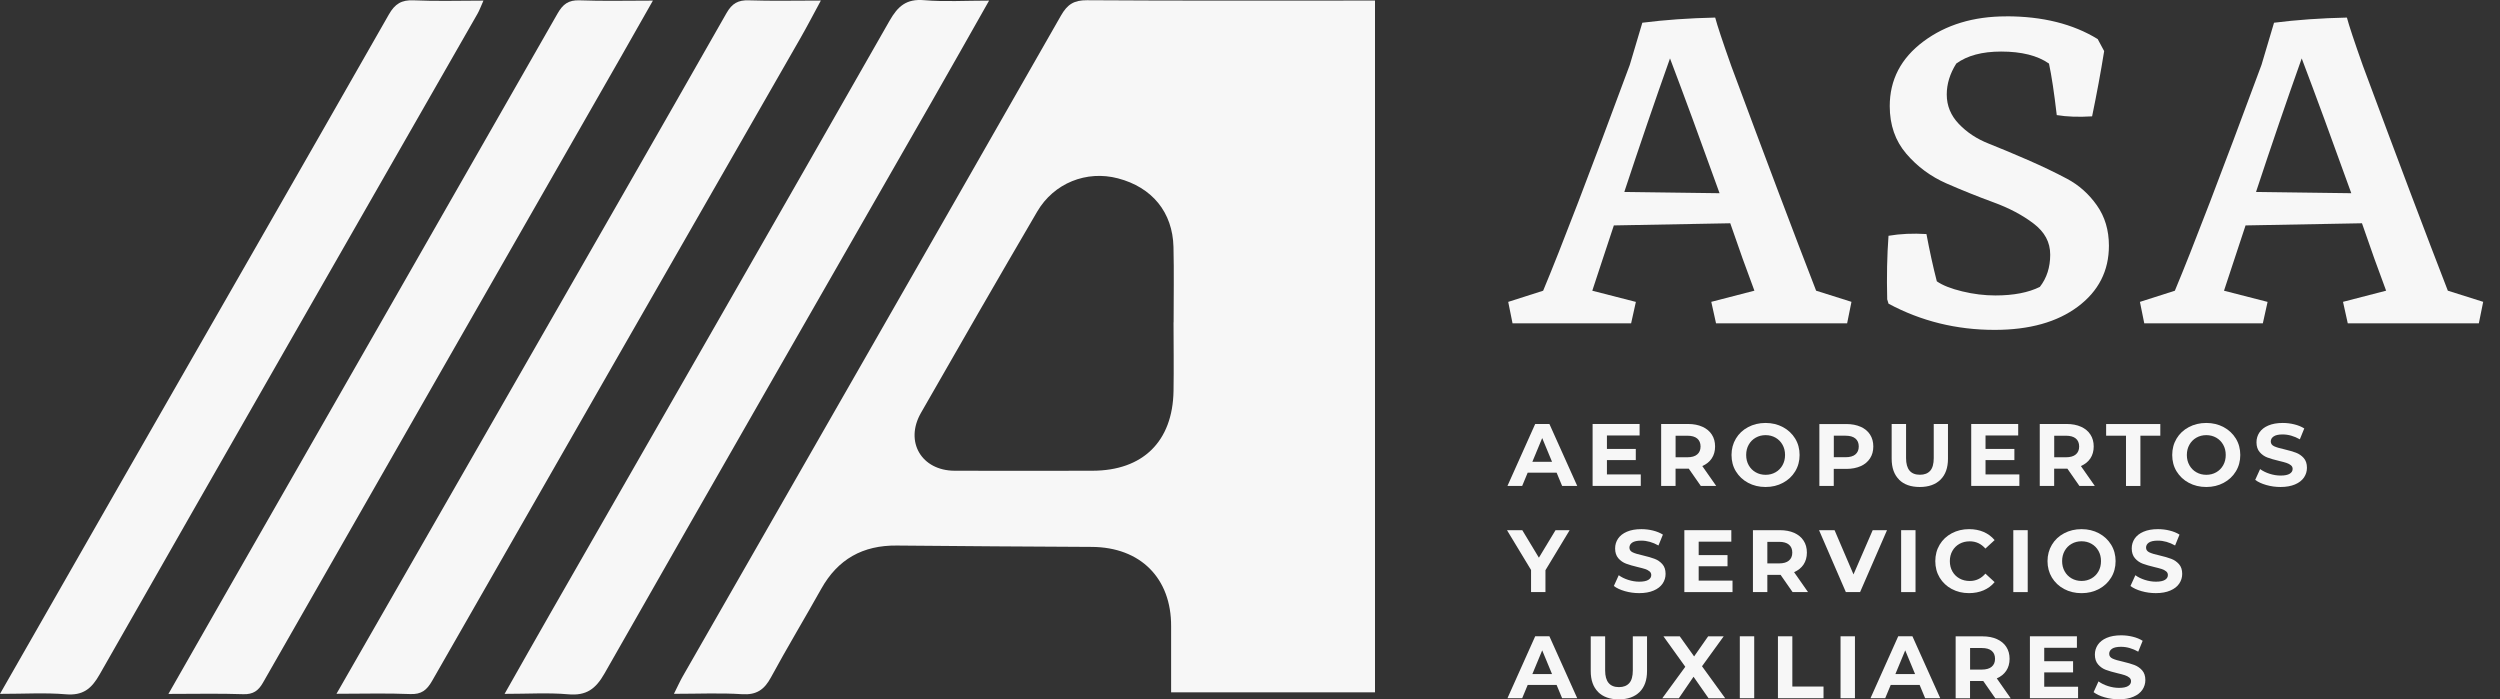
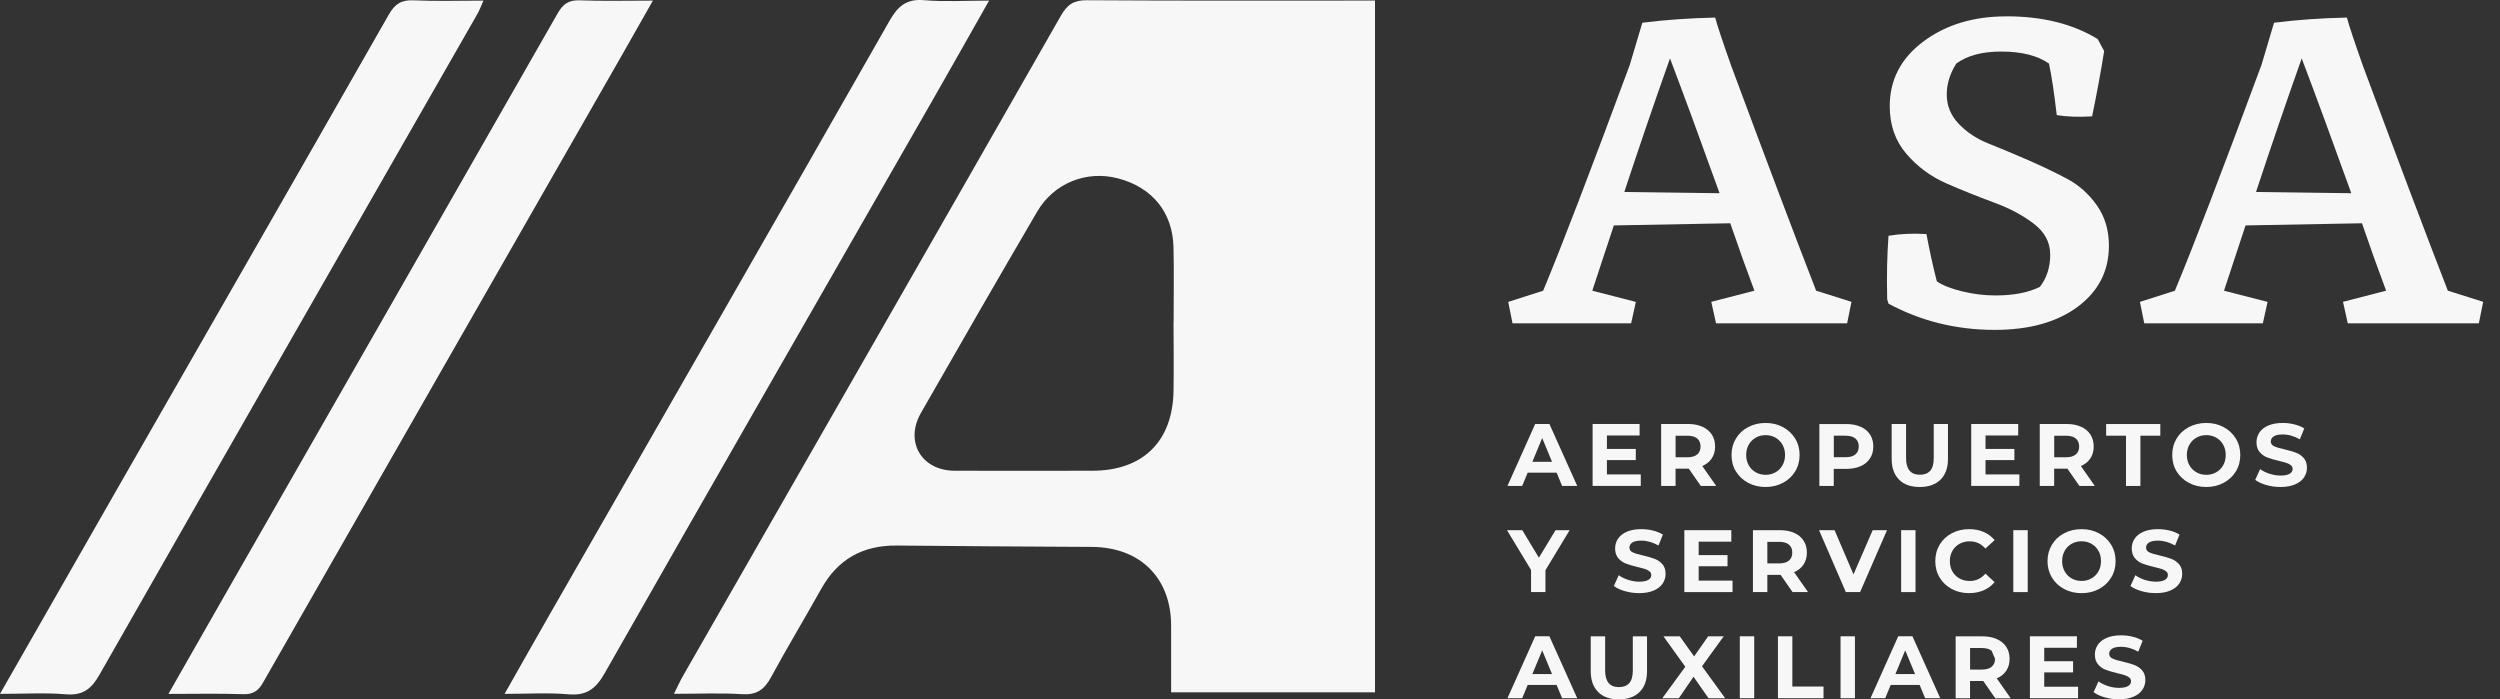
<svg xmlns="http://www.w3.org/2000/svg" width="143" height="40" viewBox="0 0 143 40" fill="none">
  <rect x="0" y="0" width="143" height="40" fill="#333333" stroke="none" />
  <g clip-path="url(#clip0_37_347)">
    <path d="M78.647 39.603H66.988C66.988 38.289 66.983 37.058 66.988 35.828C67.004 33.074 65.233 31.299 62.454 31.283C58.736 31.261 55.017 31.245 51.299 31.205C49.355 31.184 47.922 31.985 46.974 33.683C46.027 35.377 45.022 37.042 44.096 38.75C43.719 39.447 43.275 39.761 42.446 39.708C41.207 39.627 39.96 39.686 38.549 39.686C38.765 39.257 38.9 38.952 39.064 38.667C46.274 26.076 53.496 13.492 60.688 0.89C61.054 0.249 61.431 0.008 62.177 0.013C67.403 0.048 72.632 0.032 77.858 0.032C78.109 0.032 78.356 0.032 78.65 0.032V39.603H78.647ZM67.131 18.437C67.131 17 67.158 15.562 67.123 14.128C67.075 12.136 65.9 10.714 63.948 10.202C62.155 9.73 60.284 10.468 59.328 12.103C57.09 15.93 54.877 19.769 52.677 23.62C51.735 25.269 52.712 26.918 54.602 26.926C57.23 26.936 59.858 26.931 62.486 26.926C65.373 26.923 67.08 25.25 67.126 22.359C67.147 21.051 67.128 19.742 67.126 18.434L67.131 18.437Z" fill="#F7F7F7" />
-     <path d="M19.246 39.686C22.892 33.334 26.427 27.17 29.963 21.005C33.835 14.257 37.709 7.51 41.557 0.748C41.872 0.196 42.217 -0.003 42.839 0.019C44.147 0.064 45.461 0.032 46.953 0.032C46.519 0.834 46.164 1.518 45.782 2.185C38.759 14.436 31.729 26.682 24.72 38.941C24.413 39.477 24.109 39.726 23.463 39.7C22.128 39.643 20.787 39.684 19.244 39.684L19.246 39.686Z" fill="#F7F7F7" />
    <path d="M0 39.689C2.369 35.543 4.629 31.588 6.893 27.636C12.014 18.702 17.144 9.773 22.243 0.828C22.591 0.217 22.97 -0.014 23.67 0.019C24.947 0.078 26.228 0.035 27.653 0.035C27.505 0.364 27.427 0.59 27.311 0.791C20.103 13.385 12.881 25.974 5.697 38.581C5.229 39.404 4.744 39.796 3.759 39.713C2.588 39.614 1.403 39.689 0.003 39.689H0Z" fill="#F7F7F7" />
    <path d="M37.346 0.035C36.667 1.228 36.094 2.244 35.515 3.258C28.689 15.187 21.861 27.113 15.043 39.048C14.78 39.509 14.483 39.726 13.915 39.708C12.547 39.659 11.177 39.692 9.634 39.692C10.738 37.758 11.769 35.943 12.806 34.133C19.168 23.014 25.539 11.9 31.891 0.775C32.195 0.241 32.515 -0.005 33.156 0.019C34.486 0.07 35.819 0.035 37.346 0.035Z" fill="#F7F7F7" />
    <path d="M56.576 0.035C55.418 2.075 54.376 3.931 53.318 5.775C47.069 16.686 40.803 27.585 34.583 38.514C34.072 39.413 33.539 39.807 32.494 39.713C31.36 39.614 30.208 39.689 28.862 39.689C29.796 38.042 30.633 36.557 31.482 35.077C37.952 23.788 44.435 12.505 50.876 1.198C51.361 0.346 51.848 -0.078 52.868 0.011C54.032 0.11 55.208 0.035 56.574 0.035H56.576Z" fill="#F7F7F7" />
    <path d="M93.572 17.268L93.3 18.496H86.517L86.27 17.268L88.268 16.629C89.288 14.189 90.939 9.883 93.225 3.708L93.941 1.3C95.222 1.137 96.612 1.038 98.109 1.005C98.225 1.448 98.529 2.365 99.022 3.756C101.028 9.159 102.649 13.449 103.882 16.627L105.904 17.265L105.656 18.493H98.157L97.885 17.265L100.352 16.627C99.908 15.447 99.447 14.163 98.971 12.771L92.312 12.894C92.148 13.385 91.921 14.069 91.633 14.946C91.345 15.822 91.159 16.383 91.079 16.629L93.569 17.268H93.572ZM92.907 10.98L98.359 11.052C97.258 7.99 96.313 5.419 95.524 3.341C94.668 5.749 93.798 8.293 92.91 10.98H92.907Z" fill="#F7F7F7" />
    <path d="M114.76 0.933C116.833 0.933 118.575 1.367 119.989 2.236L120.358 2.923C120.161 4.151 119.929 5.395 119.668 6.655C118.896 6.703 118.222 6.679 117.646 6.583C117.498 5.306 117.35 4.322 117.202 3.636C116.545 3.177 115.632 2.949 114.464 2.949C113.378 2.949 112.522 3.18 111.898 3.636C111.537 4.21 111.354 4.8 111.354 5.406C111.354 6.044 111.583 6.604 112.046 7.089C112.506 7.572 113.077 7.95 113.761 8.218C114.442 8.489 115.188 8.8 115.993 9.151C116.798 9.503 117.544 9.859 118.225 10.221C118.906 10.581 119.48 11.09 119.94 11.744C120.401 12.398 120.63 13.168 120.63 14.053C120.63 15.493 120.037 16.656 118.852 17.541C117.668 18.426 116.082 18.869 114.092 18.869C111.906 18.869 109.884 18.37 108.023 17.37L107.948 17.123C107.915 15.831 107.939 14.619 108.023 13.487C108.696 13.372 109.42 13.34 110.193 13.388C110.374 14.353 110.57 15.254 110.786 16.091C111.114 16.321 111.599 16.512 112.24 16.667C112.88 16.823 113.513 16.9 114.138 16.9C115.174 16.9 116.02 16.737 116.68 16.41C117.075 15.903 117.272 15.289 117.272 14.568C117.272 13.846 116.954 13.27 116.321 12.787C115.689 12.305 114.924 11.9 114.027 11.573C113.131 11.245 112.234 10.883 111.337 10.492C110.441 10.098 109.676 9.535 109.043 8.797C108.411 8.06 108.093 7.151 108.093 6.071C108.093 4.564 108.734 3.333 110.018 2.373C111.3 1.416 112.88 0.936 114.754 0.936L114.76 0.933Z" fill="#F7F7F7" />
    <path d="M129.706 17.268L129.434 18.496H122.652L122.404 17.268L124.402 16.629C125.422 14.189 127.073 9.883 129.359 3.708L130.075 1.3C131.357 1.137 132.746 1.038 134.243 1.005C134.359 1.448 134.663 2.365 135.156 3.756C137.162 9.159 138.783 13.449 140.016 16.627L142.038 17.265L141.79 18.493H134.292L134.02 17.265L136.486 16.627C136.042 15.447 135.581 14.163 135.105 12.771L128.446 12.894C128.282 13.385 128.056 14.069 127.768 14.946C127.479 15.822 127.294 16.383 127.213 16.629L129.703 17.268H129.706ZM129.041 10.98L134.494 11.052C133.392 7.99 132.447 5.419 131.658 3.341C130.802 5.749 129.932 8.293 129.044 10.98H129.041Z" fill="#F7F7F7" />
    <path d="M89.035 27.036H87.384L87.069 27.794H86.227L87.813 24.252H88.626L90.217 27.794H89.353L89.038 27.036H89.035ZM88.776 26.414L88.214 25.057L87.651 26.414H88.779H88.776Z" fill="#F7F7F7" />
    <path d="M93.852 27.137V27.794H91.097V24.252H93.785V24.909H91.916V25.679H93.567V26.317H91.916V27.137H93.852Z" fill="#F7F7F7" />
    <path d="M97.285 27.794L96.598 26.808H95.842V27.794H95.018V24.252H96.558C96.873 24.252 97.148 24.306 97.379 24.411C97.611 24.515 97.791 24.663 97.915 24.856C98.042 25.049 98.103 25.277 98.103 25.54C98.103 25.802 98.039 26.03 97.912 26.221C97.786 26.411 97.605 26.556 97.371 26.658L98.168 27.797H97.285V27.794ZM97.078 25.081C96.948 24.974 96.76 24.923 96.515 24.923H95.844V26.156H96.515C96.763 26.156 96.951 26.103 97.078 25.995C97.207 25.888 97.272 25.735 97.272 25.54C97.272 25.344 97.207 25.188 97.078 25.081Z" fill="#F7F7F7" />
    <path d="M99.991 27.617C99.695 27.459 99.463 27.239 99.294 26.963C99.124 26.687 99.043 26.373 99.043 26.025C99.043 25.676 99.127 25.365 99.294 25.086C99.461 24.807 99.692 24.59 99.991 24.432C100.287 24.274 100.621 24.193 100.99 24.193C101.359 24.193 101.69 24.274 101.986 24.432C102.28 24.59 102.514 24.81 102.684 25.086C102.853 25.365 102.937 25.679 102.937 26.025C102.937 26.371 102.853 26.684 102.684 26.963C102.514 27.242 102.282 27.459 101.986 27.617C101.693 27.776 101.359 27.856 100.99 27.856C100.621 27.856 100.287 27.776 99.991 27.617ZM101.561 27.014C101.73 26.918 101.862 26.784 101.959 26.612C102.056 26.44 102.105 26.245 102.105 26.025C102.105 25.805 102.056 25.609 101.959 25.438C101.862 25.266 101.73 25.132 101.561 25.035C101.391 24.939 101.203 24.89 100.993 24.89C100.783 24.89 100.594 24.939 100.425 25.035C100.255 25.132 100.123 25.266 100.026 25.438C99.929 25.609 99.881 25.805 99.881 26.025C99.881 26.245 99.929 26.44 100.026 26.612C100.123 26.784 100.255 26.918 100.425 27.014C100.594 27.111 100.783 27.159 100.993 27.159C101.203 27.159 101.391 27.111 101.561 27.014Z" fill="#F7F7F7" />
    <path d="M106.429 24.41C106.661 24.515 106.841 24.662 106.965 24.855C107.091 25.049 107.153 25.276 107.153 25.539C107.153 25.802 107.091 26.027 106.965 26.22C106.838 26.413 106.661 26.564 106.429 26.665C106.197 26.767 105.923 26.821 105.608 26.821H104.891V27.797H104.068V24.255H105.608C105.923 24.255 106.197 24.308 106.429 24.413V24.41ZM106.127 25.992C106.257 25.885 106.321 25.735 106.321 25.539C106.321 25.343 106.257 25.188 106.127 25.081C105.998 24.974 105.81 24.922 105.565 24.922H104.894V26.153H105.565C105.812 26.153 106.001 26.1 106.127 25.995V25.992Z" fill="#F7F7F7" />
    <path d="M108.629 27.435C108.346 27.156 108.203 26.757 108.203 26.237V24.252H109.027V26.204C109.027 26.84 109.291 27.156 109.819 27.156C110.077 27.156 110.274 27.079 110.409 26.926C110.543 26.773 110.61 26.532 110.61 26.204V24.252H111.424V26.237C111.424 26.757 111.281 27.156 110.998 27.435C110.716 27.714 110.32 27.856 109.811 27.856C109.302 27.856 108.906 27.717 108.623 27.435H108.629Z" fill="#F7F7F7" />
    <path d="M115.508 27.137V27.794H112.754V24.252H115.441V24.909H113.572V25.679H115.223V26.317H113.572V27.137H115.508Z" fill="#F7F7F7" />
    <path d="M118.941 27.794L118.255 26.808H117.498V27.794H116.674V24.252H118.214C118.529 24.252 118.804 24.306 119.036 24.411C119.267 24.515 119.447 24.663 119.571 24.856C119.698 25.049 119.76 25.277 119.76 25.54C119.76 25.802 119.695 26.03 119.569 26.221C119.442 26.411 119.262 26.556 119.027 26.658L119.824 27.797H118.941V27.794ZM118.734 25.081C118.605 24.974 118.416 24.923 118.171 24.923H117.501V26.156H118.171C118.419 26.156 118.607 26.103 118.734 25.995C118.863 25.888 118.928 25.735 118.928 25.54C118.928 25.344 118.863 25.188 118.734 25.081Z" fill="#F7F7F7" />
    <path d="M121.61 24.922H120.471V24.255H123.57V24.922H122.431V27.797H121.607V24.922H121.61Z" fill="#F7F7F7" />
    <path d="M125.199 27.617C124.903 27.459 124.671 27.239 124.501 26.963C124.332 26.687 124.251 26.373 124.251 26.025C124.251 25.676 124.334 25.365 124.501 25.086C124.668 24.807 124.9 24.59 125.199 24.432C125.495 24.274 125.829 24.193 126.198 24.193C126.567 24.193 126.898 24.274 127.194 24.432C127.487 24.59 127.722 24.81 127.891 25.086C128.061 25.365 128.144 25.679 128.144 26.025C128.144 26.371 128.061 26.684 127.891 26.963C127.722 27.242 127.49 27.459 127.194 27.617C126.901 27.776 126.567 27.856 126.198 27.856C125.829 27.856 125.495 27.776 125.199 27.617ZM126.769 27.014C126.938 26.918 127.07 26.784 127.167 26.612C127.264 26.44 127.312 26.245 127.312 26.025C127.312 25.805 127.264 25.609 127.167 25.438C127.07 25.266 126.938 25.132 126.769 25.035C126.599 24.939 126.41 24.89 126.2 24.89C125.99 24.89 125.802 24.939 125.632 25.035C125.463 25.132 125.331 25.266 125.234 25.438C125.137 25.609 125.088 25.805 125.088 26.025C125.088 26.245 125.137 26.44 125.234 26.612C125.331 26.784 125.463 26.918 125.632 27.014C125.802 27.111 125.99 27.159 126.2 27.159C126.41 27.159 126.599 27.111 126.769 27.014Z" fill="#F7F7F7" />
    <path d="M129.631 27.743C129.367 27.668 129.157 27.569 128.998 27.448L129.278 26.832C129.432 26.944 129.612 27.033 129.822 27.1C130.032 27.167 130.242 27.202 130.452 27.202C130.686 27.202 130.859 27.167 130.972 27.097C131.085 27.027 131.139 26.936 131.139 26.821C131.139 26.738 131.106 26.666 131.039 26.612C130.972 26.556 130.888 26.513 130.786 26.478C130.684 26.443 130.544 26.408 130.366 26.365C130.094 26.301 129.873 26.236 129.701 26.172C129.528 26.108 129.38 26.006 129.257 25.864C129.133 25.722 129.071 25.534 129.071 25.298C129.071 25.092 129.127 24.907 129.238 24.738C129.351 24.571 129.518 24.437 129.744 24.341C129.97 24.244 130.245 24.193 130.57 24.193C130.797 24.193 131.02 24.22 131.236 24.274C131.454 24.327 131.642 24.405 131.804 24.507L131.551 25.129C131.222 24.944 130.894 24.85 130.565 24.85C130.334 24.85 130.164 24.888 130.054 24.963C129.943 25.038 129.889 25.134 129.889 25.255C129.889 25.376 129.954 25.467 130.08 25.526C130.207 25.585 130.401 25.644 130.662 25.7C130.934 25.765 131.155 25.829 131.327 25.893C131.499 25.958 131.648 26.06 131.771 26.196C131.895 26.336 131.957 26.521 131.957 26.757C131.957 26.958 131.901 27.143 131.788 27.312C131.674 27.478 131.505 27.612 131.276 27.709C131.047 27.805 130.772 27.856 130.447 27.856C130.167 27.856 129.895 27.819 129.631 27.743Z" fill="#F7F7F7" />
    <path d="M88.4 32.613V33.868H87.576V32.602L86.2 30.326H87.075L88.025 31.9L88.976 30.326H89.784L88.402 32.613H88.4Z" fill="#F7F7F7" />
    <path d="M92.945 33.814C92.681 33.739 92.471 33.64 92.312 33.519L92.592 32.902C92.745 33.015 92.926 33.103 93.136 33.17C93.346 33.237 93.556 33.272 93.766 33.272C94 33.272 94.172 33.237 94.285 33.168C94.399 33.098 94.452 33.007 94.452 32.892C94.452 32.809 94.42 32.736 94.353 32.682C94.285 32.626 94.202 32.583 94.1 32.548C93.997 32.514 93.857 32.479 93.68 32.436C93.408 32.371 93.187 32.307 93.015 32.243C92.842 32.178 92.694 32.077 92.57 31.934C92.447 31.792 92.385 31.605 92.385 31.369C92.385 31.162 92.441 30.977 92.552 30.811C92.665 30.645 92.832 30.511 93.058 30.414C93.284 30.317 93.558 30.267 93.884 30.267C94.111 30.267 94.334 30.293 94.549 30.347C94.767 30.401 94.956 30.478 95.118 30.58L94.864 31.202C94.536 31.017 94.207 30.924 93.879 30.924C93.647 30.924 93.478 30.961 93.367 31.034C93.257 31.108 93.203 31.205 93.203 31.326C93.203 31.446 93.268 31.538 93.394 31.596C93.521 31.655 93.715 31.715 93.976 31.771C94.248 31.835 94.469 31.899 94.641 31.964C94.813 32.028 94.961 32.13 95.085 32.267C95.209 32.406 95.271 32.591 95.271 32.827C95.271 33.028 95.214 33.213 95.101 33.382C94.988 33.548 94.819 33.683 94.59 33.779C94.364 33.878 94.086 33.927 93.76 33.927C93.48 33.927 93.209 33.889 92.945 33.814Z" fill="#F7F7F7" />
    <path d="M99.1 33.211V33.868H96.345V30.326H99.032V30.983H97.164V31.752H98.814V32.39H97.164V33.211H99.1Z" fill="#F7F7F7" />
    <path d="M102.536 33.868L101.849 32.881H101.092V33.868H100.268V30.326H101.809C102.124 30.326 102.398 30.379 102.63 30.481C102.861 30.586 103.042 30.733 103.166 30.926C103.292 31.119 103.354 31.347 103.354 31.61C103.354 31.873 103.289 32.101 103.163 32.291C103.036 32.481 102.856 32.626 102.622 32.728L103.419 33.868H102.536ZM102.325 31.151C102.196 31.044 102.008 30.993 101.763 30.993H101.092V32.227H101.763C102.01 32.227 102.199 32.173 102.325 32.066C102.455 31.959 102.519 31.806 102.519 31.61C102.519 31.414 102.455 31.259 102.325 31.151Z" fill="#F7F7F7" />
    <path d="M107.937 30.326L106.397 33.868H105.583L104.049 30.326H104.937L106.02 32.857L107.118 30.326H107.937Z" fill="#F7F7F7" />
    <path d="M108.745 30.326H109.568V33.868H108.745V30.326Z" fill="#F7F7F7" />
    <path d="M111.642 33.693C111.348 33.535 111.119 33.318 110.95 33.042C110.783 32.763 110.699 32.449 110.699 32.098C110.699 31.747 110.783 31.433 110.95 31.154C111.117 30.875 111.348 30.658 111.642 30.503C111.935 30.347 112.264 30.267 112.63 30.267C112.937 30.267 113.217 30.32 113.465 30.427C113.712 30.535 113.922 30.69 114.092 30.894L113.564 31.379C113.325 31.103 113.026 30.964 112.67 30.964C112.45 30.964 112.253 31.012 112.081 31.108C111.908 31.205 111.774 31.339 111.677 31.511C111.58 31.682 111.531 31.878 111.531 32.098C111.531 32.318 111.58 32.514 111.677 32.685C111.774 32.857 111.908 32.991 112.081 33.087C112.253 33.184 112.45 33.232 112.67 33.232C113.026 33.232 113.325 33.093 113.564 32.811L114.092 33.297C113.922 33.503 113.712 33.658 113.462 33.766C113.212 33.873 112.931 33.927 112.625 33.927C112.261 33.927 111.935 33.849 111.642 33.691V33.693Z" fill="#F7F7F7" />
    <path d="M115.161 30.326H115.985V33.868H115.161V30.326Z" fill="#F7F7F7" />
    <path d="M118.066 33.691C117.77 33.532 117.538 33.313 117.369 33.036C117.202 32.758 117.118 32.444 117.118 32.098C117.118 31.752 117.202 31.438 117.369 31.16C117.536 30.881 117.767 30.663 118.066 30.505C118.362 30.347 118.696 30.267 119.065 30.267C119.434 30.267 119.765 30.347 120.061 30.505C120.355 30.663 120.589 30.883 120.759 31.16C120.928 31.438 121.012 31.752 121.012 32.098C121.012 32.444 120.928 32.758 120.759 33.036C120.589 33.315 120.358 33.532 120.061 33.691C119.765 33.849 119.434 33.929 119.065 33.929C118.696 33.929 118.362 33.849 118.066 33.691ZM119.633 33.085C119.803 32.988 119.935 32.854 120.032 32.682C120.129 32.511 120.177 32.315 120.177 32.095C120.177 31.875 120.129 31.68 120.032 31.508C119.935 31.337 119.803 31.202 119.633 31.106C119.464 31.009 119.275 30.961 119.065 30.961C118.855 30.961 118.667 31.009 118.497 31.106C118.327 31.202 118.195 31.337 118.099 31.508C118.002 31.68 117.953 31.875 117.953 32.095C117.953 32.315 118.002 32.511 118.099 32.682C118.195 32.854 118.327 32.988 118.497 33.085C118.667 33.181 118.855 33.23 119.065 33.23C119.275 33.23 119.464 33.181 119.633 33.085Z" fill="#F7F7F7" />
    <path d="M122.495 33.814C122.232 33.739 122.022 33.64 121.863 33.519L122.143 32.902C122.296 33.015 122.477 33.103 122.687 33.17C122.897 33.237 123.107 33.272 123.317 33.272C123.551 33.272 123.723 33.237 123.836 33.168C123.949 33.098 124.003 33.007 124.003 32.892C124.003 32.809 123.971 32.736 123.904 32.682C123.836 32.626 123.753 32.583 123.651 32.548C123.548 32.514 123.408 32.479 123.231 32.436C122.959 32.371 122.738 32.307 122.565 32.243C122.393 32.178 122.245 32.077 122.121 31.934C121.997 31.792 121.935 31.605 121.935 31.369C121.935 31.162 121.992 30.977 122.102 30.811C122.215 30.645 122.382 30.511 122.609 30.414C122.835 30.317 123.109 30.267 123.435 30.267C123.661 30.267 123.885 30.293 124.1 30.347C124.318 30.401 124.507 30.478 124.668 30.58L124.415 31.202C124.087 31.017 123.758 30.924 123.43 30.924C123.198 30.924 123.029 30.961 122.918 31.034C122.808 31.108 122.754 31.205 122.754 31.326C122.754 31.446 122.819 31.538 122.945 31.596C123.072 31.655 123.266 31.715 123.527 31.771C123.799 31.835 124.019 31.899 124.192 31.964C124.364 32.028 124.512 32.13 124.636 32.267C124.76 32.406 124.822 32.591 124.822 32.827C124.822 33.028 124.765 33.213 124.652 33.382C124.539 33.548 124.369 33.683 124.141 33.779C123.914 33.878 123.637 33.927 123.311 33.927C123.031 33.927 122.759 33.889 122.495 33.814Z" fill="#F7F7F7" />
    <path d="M89.035 39.179H87.384L87.069 39.938H86.227L87.813 36.396H88.626L90.217 39.938H89.353L89.038 39.179H89.035ZM88.776 38.557L88.214 37.2L87.651 38.557H88.779H88.776Z" fill="#F7F7F7" />
    <path d="M91.415 39.582C91.132 39.303 90.99 38.901 90.99 38.383V36.399H91.814V38.351C91.814 38.986 92.078 39.303 92.605 39.303C92.864 39.303 93.06 39.225 93.195 39.072C93.33 38.919 93.397 38.678 93.397 38.351V36.399H94.21V38.383C94.21 38.903 94.067 39.303 93.785 39.582C93.502 39.861 93.106 40.003 92.597 40.003C92.088 40.003 91.693 39.863 91.41 39.582H91.415Z" fill="#F7F7F7" />
    <path d="M97.729 39.941L96.87 38.71L96.028 39.941H95.082L96.399 38.139L95.15 36.399H96.084L96.903 37.547L97.705 36.399H98.594L97.355 38.11L98.682 39.941H97.732H97.729Z" fill="#F7F7F7" />
    <path d="M99.517 36.396H100.341V39.938H99.517V36.396Z" fill="#F7F7F7" />
    <path d="M101.698 36.396H102.522V39.27H104.305V39.938H101.698V36.396Z" fill="#F7F7F7" />
    <path d="M105.279 36.396H106.103V39.938H105.279V36.396Z" fill="#F7F7F7" />
    <path d="M109.8 39.179H108.149L107.834 39.938H106.992L108.578 36.396H109.391L110.982 39.938H110.118L109.803 39.179H109.8ZM109.542 38.557L108.979 37.2L108.416 38.557H109.544H109.542Z" fill="#F7F7F7" />
-     <path d="M114.13 39.941L113.443 38.954H112.686V39.941H111.863V36.399H113.403C113.718 36.399 113.992 36.453 114.224 36.557C114.455 36.662 114.636 36.809 114.76 37.002C114.886 37.195 114.948 37.423 114.948 37.686C114.948 37.949 114.884 38.177 114.757 38.367C114.631 38.557 114.45 38.702 114.216 38.804L115.013 39.944H114.13V39.941ZM113.922 37.225C113.793 37.117 113.605 37.067 113.36 37.067H112.689V38.3H113.36C113.607 38.3 113.796 38.246 113.922 38.139C114.052 38.032 114.116 37.879 114.116 37.683C114.116 37.487 114.052 37.332 113.922 37.225Z" fill="#F7F7F7" />
+     <path d="M114.13 39.941L113.443 38.954H112.686V39.941H111.863V36.399H113.403C113.718 36.399 113.992 36.453 114.224 36.557C114.455 36.662 114.636 36.809 114.76 37.002C114.886 37.195 114.948 37.423 114.948 37.686C114.948 37.949 114.884 38.177 114.757 38.367C114.631 38.557 114.45 38.702 114.216 38.804L115.013 39.944H114.13V39.941ZM113.922 37.225C113.793 37.117 113.605 37.067 113.36 37.067H112.689V38.3H113.36C113.607 38.3 113.796 38.246 113.922 38.139C114.052 38.032 114.116 37.879 114.116 37.683Z" fill="#F7F7F7" />
    <path d="M118.866 39.281V39.938H116.111V36.396H118.799V37.053H116.93V37.822H118.58V38.461H116.93V39.281H118.866Z" fill="#F7F7F7" />
    <path d="M120.387 39.887C120.123 39.812 119.913 39.713 119.754 39.592L120.034 38.976C120.188 39.088 120.368 39.177 120.578 39.244C120.788 39.311 120.998 39.346 121.208 39.346C121.443 39.346 121.615 39.311 121.728 39.241C121.841 39.171 121.895 39.08 121.895 38.965C121.895 38.882 121.863 38.809 121.795 38.756C121.728 38.699 121.645 38.657 121.542 38.622C121.44 38.587 121.3 38.552 121.122 38.509C120.85 38.445 120.63 38.38 120.457 38.316C120.285 38.252 120.137 38.15 120.013 38.008C119.889 37.865 119.827 37.678 119.827 37.442C119.827 37.235 119.884 37.05 119.994 36.884C120.107 36.718 120.274 36.584 120.5 36.487C120.726 36.391 121.001 36.34 121.327 36.34C121.553 36.34 121.777 36.367 121.992 36.42C122.21 36.474 122.399 36.552 122.56 36.654L122.307 37.276C121.979 37.091 121.65 36.997 121.322 36.997C121.09 36.997 120.92 37.034 120.81 37.107C120.7 37.182 120.646 37.278 120.646 37.399C120.646 37.52 120.71 37.611 120.837 37.67C120.963 37.729 121.157 37.788 121.418 37.844C121.69 37.908 121.911 37.973 122.084 38.037C122.256 38.102 122.404 38.203 122.528 38.34C122.652 38.48 122.714 38.665 122.714 38.901C122.714 39.102 122.657 39.287 122.544 39.456C122.431 39.622 122.261 39.756 122.032 39.852C121.806 39.952 121.529 40 121.203 40C120.923 40 120.651 39.962 120.387 39.887Z" fill="#F7F7F7" />
  </g>
  <defs>
    <clipPath id="clip0_37_347">
      <rect width="142.041" height="40" fill="white" />
    </clipPath>
  </defs>
</svg>